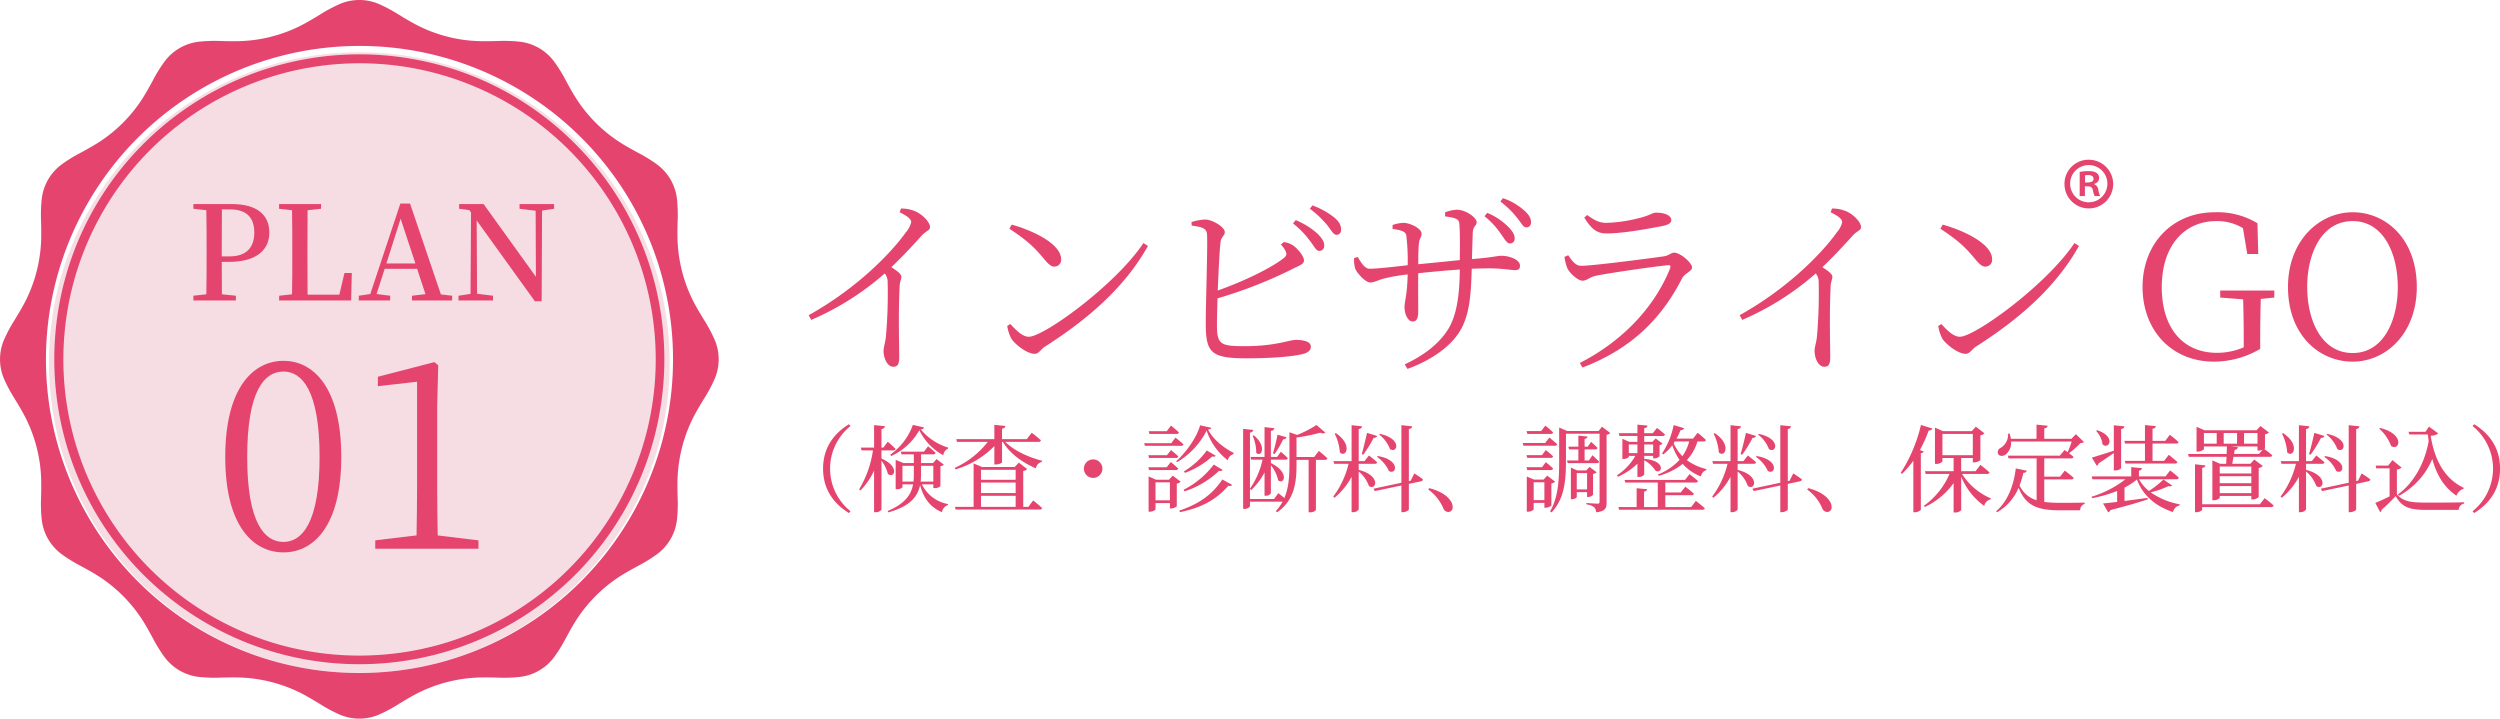
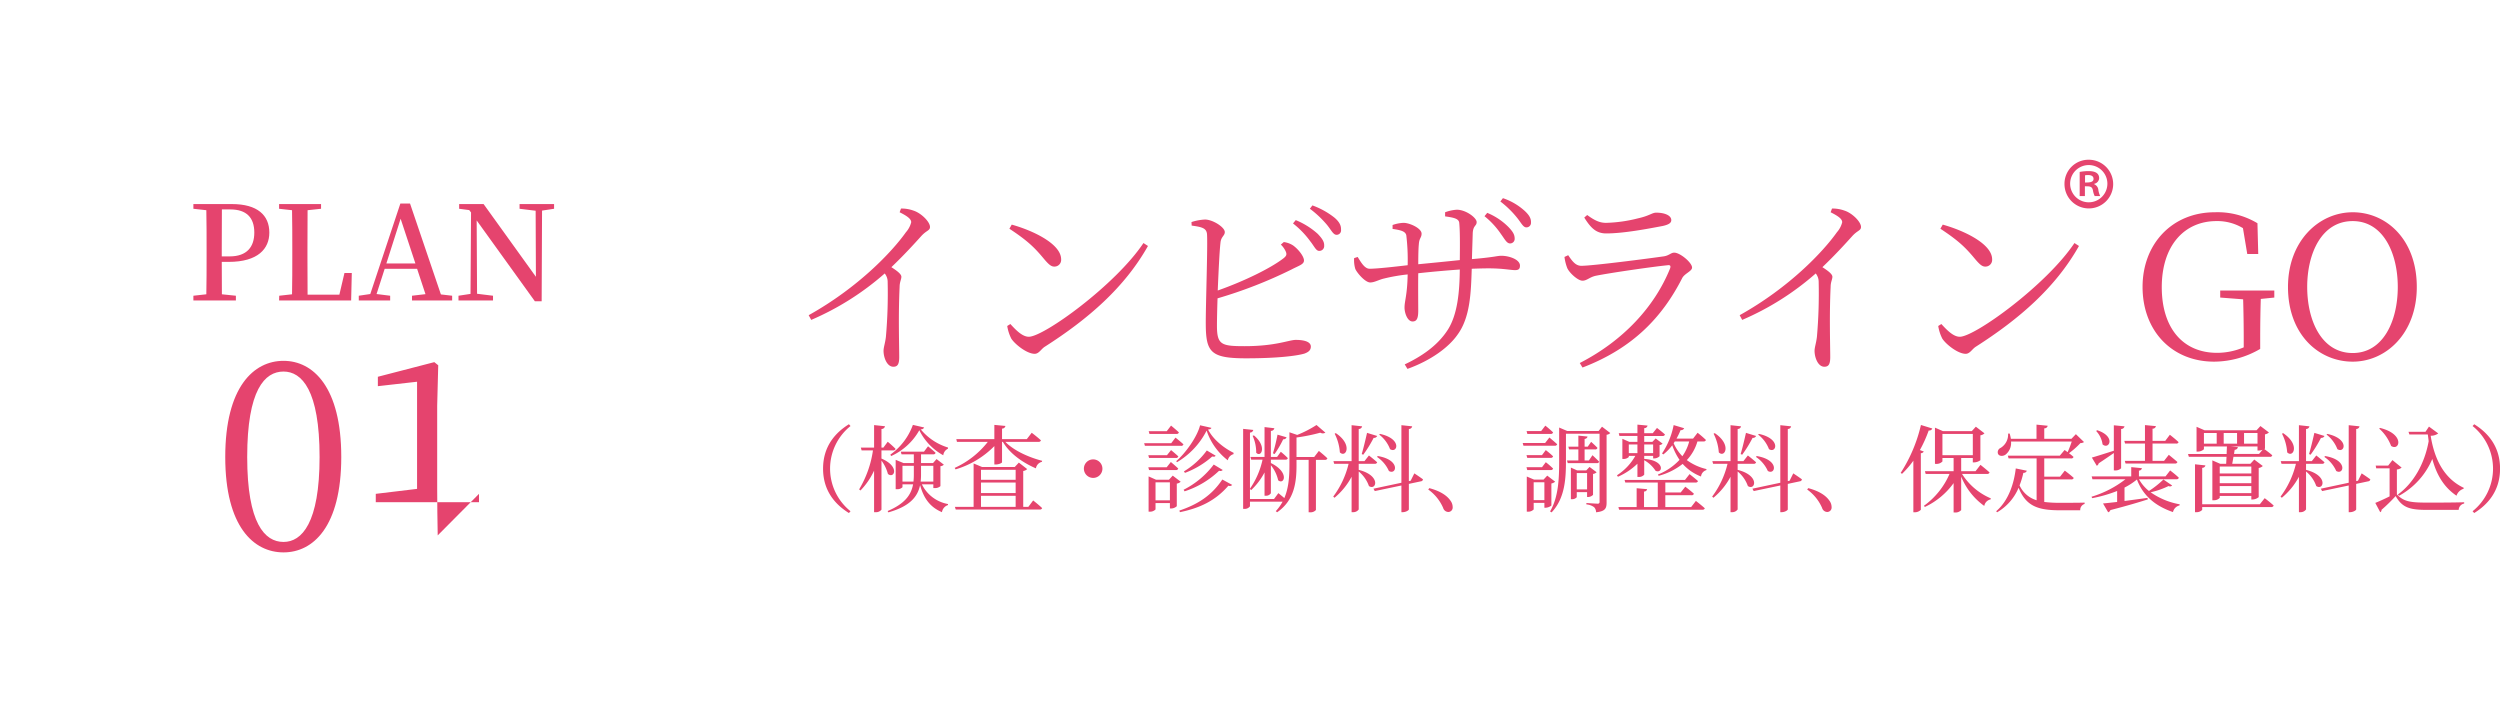
<svg xmlns="http://www.w3.org/2000/svg" id="返済プラン01.svg" width="765.31" height="220" viewBox="0 0 765.31 220">
  <defs>
    <style>
      .cls-1 {
        fill: #f5dde3;
      }

      .cls-2 {
        fill: #e5446e;
        fill-rule: evenodd;
      }
    </style>
  </defs>
-   <circle id="楕円形_1" data-name="楕円形 1" class="cls-1" cx="110" cy="111" r="95" />
-   <path id="シェイプ_971" data-name="シェイプ 971" class="cls-2" d="M906.32,3904.76c-2-1.09-4.1-2.22-6.251-3.66a44.52,44.52,0,0,1-12.171-12.17c-1.435-2.15-2.566-4.25-3.66-6.25a45.165,45.165,0,0,0-3.434-5.6,15.249,15.249,0,0,0-10.955-6.34,45.859,45.859,0,0,0-6.57-.18c-2.281.05-4.664,0.12-7.246-.05a43.218,43.218,0,0,1-8.533-1.41,43.956,43.956,0,0,1-8.1-3.03c-2.321-1.14-4.352-2.39-6.3-3.57a47.057,47.057,0,0,0-5.777-3.13,15.263,15.263,0,0,0-12.64,0,47,47,0,0,0-5.778,3.13c-1.949,1.18-3.98,2.43-6.3,3.57a43.945,43.945,0,0,1-8.1,3.03,43.23,43.23,0,0,1-8.533,1.41c-2.583.17-4.966,0.1-7.247,0.05a45.864,45.864,0,0,0-6.57.18,15.249,15.249,0,0,0-10.954,6.34,45.05,45.05,0,0,0-3.435,5.6c-1.094,2-2.225,4.1-3.66,6.25a44.5,44.5,0,0,1-12.17,12.17c-2.153,1.43-4.251,2.57-6.251,3.66a45.486,45.486,0,0,0-5.6,3.43,15.24,15.24,0,0,0-6.334,10.96,45.53,45.53,0,0,0-.181,6.57c0.051,2.28.118,4.66-.05,7.24a44.9,44.9,0,0,1-4.442,16.64c-1.142,2.32-2.389,4.35-3.571,6.3a45.263,45.263,0,0,0-3.125,5.78,15.222,15.222,0,0,0,0,12.64,45.158,45.158,0,0,0,3.125,5.77c1.182,1.95,2.429,3.98,3.571,6.3a45.036,45.036,0,0,1,4.442,16.64c0.168,2.58.1,4.96,0.05,7.24a45.53,45.53,0,0,0,.181,6.57,15.24,15.24,0,0,0,6.334,10.96,45.548,45.548,0,0,0,5.6,3.43c2,1.1,4.1,2.23,6.252,3.66a44.868,44.868,0,0,1,12.17,12.17c1.435,2.15,2.566,4.25,3.66,6.25a45.934,45.934,0,0,0,3.435,5.61,15.281,15.281,0,0,0,10.955,6.33,45.845,45.845,0,0,0,6.569.18c2.281-.05,4.664-0.12,7.247.05a45.138,45.138,0,0,1,16.635,4.44c2.322,1.14,4.353,2.39,6.3,3.57a45.687,45.687,0,0,0,5.778,3.13,15.263,15.263,0,0,0,12.64,0,45.746,45.746,0,0,0,5.777-3.13c1.95-1.18,3.981-2.43,6.3-3.57a45.15,45.15,0,0,1,16.636-4.44c2.582-.17,4.965-0.1,7.246-0.05a45.859,45.859,0,0,0,6.57-.18,15.281,15.281,0,0,0,10.955-6.33,45.93,45.93,0,0,0,3.434-5.61c1.094-2,2.225-4.1,3.66-6.25a44.906,44.906,0,0,1,12.17-12.17c2.153-1.43,4.251-2.56,6.252-3.66a45.548,45.548,0,0,0,5.6-3.43,15.232,15.232,0,0,0,6.334-10.96,45.387,45.387,0,0,0,.181-6.57c-0.051-2.28-.118-4.66.05-7.24a45.063,45.063,0,0,1,4.443-16.64c1.141-2.32,2.388-4.35,3.571-6.3a45.273,45.273,0,0,0,3.124-5.77,15.227,15.227,0,0,0,0-12.64,45.515,45.515,0,0,0-3.125-5.78c-1.183-1.95-2.43-3.98-3.571-6.3a44.926,44.926,0,0,1-4.443-16.64c-0.168-2.58-.1-4.96-0.05-7.24a45.387,45.387,0,0,0-.181-6.57,15.232,15.232,0,0,0-6.334-10.96A45.548,45.548,0,0,0,906.32,3904.76Zm-2.132,15.21a95.372,95.372,0,0,1,9.585,23.16,96.514,96.514,0,0,1,0,49.73,96.014,96.014,0,0,1-67.91,67.91,96.747,96.747,0,0,1-49.731,0,95.278,95.278,0,0,1-23.161-9.59A96.023,96.023,0,1,1,904.188,3919.97Zm-59.011-42.17a93.536,93.536,0,0,0-105.067,43.51,92.51,92.51,0,0,0-9.318,22.51,93.852,93.852,0,0,0,0,48.35,92.9,92.9,0,0,0,24.181,41.85,93.459,93.459,0,0,0,146.912-19.33,92.7,92.7,0,0,0,9.318-22.52,93.824,93.824,0,0,0,0-48.35,92.934,92.934,0,0,0-24.181-41.84A92.731,92.731,0,0,0,845.177,3877.8Zm54.4,44.84a90.7,90.7,0,0,1-55.086,132.98,91.405,91.405,0,0,1-46.981,0A90.684,90.684,0,1,1,899.574,3922.64Z" transform="translate(-711 -3858)" />
-   <path id="_01" data-name="01" class="cls-2" d="M786.674,3997.9c0-20.56,5.36-26.16,11.119-26.16,5.6,0,11.04,5.68,11.04,26.16,0,20.24-5.44,26-11.04,26C792.034,4023.9,786.674,4018.22,786.674,3997.9Zm11.119-29.44c-9.119,0-17.838,8-17.838,29.44,0,21.36,8.719,29.2,17.838,29.2,9.04,0,17.679-7.84,17.679-29.2C815.472,3976.46,806.833,3968.46,797.793,3968.46Zm47.2,53.44c-0.08-4.8-.16-9.52-0.16-14.24v-25.44l0.32-12.4-1.2-.96-17.279,4.48v2.88l12-1.36v32.8c0,4.72-.08,9.44-0.16,14.24l-12.639,1.52v2.56h31.6v-2.56Z" transform="translate(-711 -3858)" />
+   <path id="_01" data-name="01" class="cls-2" d="M786.674,3997.9c0-20.56,5.36-26.16,11.119-26.16,5.6,0,11.04,5.68,11.04,26.16,0,20.24-5.44,26-11.04,26C792.034,4023.9,786.674,4018.22,786.674,3997.9Zm11.119-29.44c-9.119,0-17.838,8-17.838,29.44,0,21.36,8.719,29.2,17.838,29.2,9.04,0,17.679-7.84,17.679-29.2C815.472,3976.46,806.833,3968.46,797.793,3968.46Zm47.2,53.44c-0.08-4.8-.16-9.52-0.16-14.24v-25.44l0.32-12.4-1.2-.96-17.279,4.48v2.88l12-1.36v32.8l-12.639,1.52v2.56h31.6v-2.56Z" transform="translate(-711 -3858)" />
  <path id="PLAN" class="cls-2" d="M781.485,3922.11c5,0,7.365,2.53,7.365,7.09,0,4.32-2.2,7.29-7.565,7.29h-2.4v-2.29c0-4.12,0-8.12.04-12.09h2.562ZM781,3938.17c9.007,0,12.45-4.05,12.45-8.97,0-5.32-3.643-8.73-11.449-8.73H770.2v1.44l3.963,0.44c0.08,3.93.08,7.93,0.08,11.85v2.05c0,4,0,7.96-.08,11.84l-3.963.44v1.45h13.01v-1.45l-4.283-.44c-0.04-3.44-.04-6.72-0.04-9.92H781Zm35.447,3.4-1.561,6.64h-9.728c-0.04-3.96-.04-7.88-0.04-11.32v-2.85c0-3.84,0-7.76.04-11.69l4.124-.44v-1.44H796.435v1.44l3.964,0.44c0.08,3.93.08,7.89,0.08,11.85v2.45c0,3.64,0,7.52-.08,11.44l-3.924.44-0.04,1.45h22.058l0.2-8.41h-2.242Zm12.83-2.92,4.363-13.69,4.524,13.69h-8.887Zm16.693,9.48-9.448-27.82h-2.962l-9.207,27.7-3.523.52v1.45h9.608v-1.45l-4.164-.52,2.482-7.72h9.928l2.562,7.76-4.123.48v1.45h12.289v-1.45Zm34.643-27.66H870.049v1.44l4.924,0.6,0.08,20.22-16.013-22.26h-7.486v1.44l3.083,0.4,0.56,0.72-0.16,24.94-3.683.56v1.45h10.569v-1.45l-4.884-.6-0.12-22.45,17.814,24.74h2.081l0.12-27.75,3.683-.56v-1.44Z" transform="translate(-711 -3858)" />
  <path id="インビザライン_GO_検査_診断料_調整料_保定装置料込_" data-name="インビザライン®GO  （検査・診断料、調整料、保定装置料込）" class="cls-2" d="M986.4,3922.98c2.521,1.26,3.541,2.1,3.541,3.06a7.246,7.246,0,0,1-1.62,3.06c-4.2,5.94-14.583,16.93-29.767,25.39l0.781,1.44a84.452,84.452,0,0,0,22.5-14.22,4.134,4.134,0,0,1,.9,2.64,152.571,152.571,0,0,1-.54,16.8c-0.241,1.98-.721,3.18-0.721,4.26,0,1.98,1.021,4.86,3,4.86,1.26,0,1.8-.72,1.8-2.94,0-3.6-.3-12.78.12-21.48,0-1.5.541-2.34,0.541-3.12,0-.84-1.381-1.86-3.061-2.94,3.961-3.79,6.9-7.03,9.122-9.49,1.62-1.8,2.7-1.68,2.7-2.82,0-1.56-2.64-4.2-4.981-4.98a10.664,10.664,0,0,0-3.9-.66Zm33.6,5.04c5.28,3.48,7.56,5.58,10.44,9.06,1.56,1.87,2.34,2.53,3.3,2.53a2.052,2.052,0,0,0,2.1-2.23c0-4.62-8.28-8.7-15.12-10.62Zm5.94,33.07c-1.92,0-3.84-1.92-5.64-3.9l-0.96.6a12.839,12.839,0,0,0,1.26,3.9c1.2,1.8,4.8,4.62,7.14,4.62,1.32,0,1.98-1.5,3.18-2.22,13.14-8.4,24.3-18,31.5-30.79l-1.38-.9C1052.52,3945.19,1030.56,3961.09,1025.94,3961.09Zm77.16-28.21a6.717,6.717,0,0,1,1.44,1.98c0.48,1.02.3,1.5-.72,2.28-3.84,2.95-11.88,6.91-20.04,9.79,0.24-5.76.54-12.07,0.84-14.65,0.18-1.86,1.32-2.1,1.32-3.24,0-1.44-3.48-3.72-5.94-3.84a15.607,15.607,0,0,0-4.26.78l0.06,1.08c3.12,0.42,4.44.78,4.68,2.46,0.3,2.82-.42,22.57-0.36,27.91,0.06,8.46,1.62,10.26,12.36,10.26,9.36,0,15.36-.72,17.82-1.44,1.14-.42,1.98-0.96,1.98-2.16,0-1.38-1.8-2.04-4.62-2.04-2.04,0-6.12,1.92-15.6,1.92-7.2,0-8.52-.42-8.52-6.3,0-1.56.06-4.74,0.18-8.34a138.711,138.711,0,0,0,22.62-8.82c2.28-1.2,3.84-1.56,3.84-2.77,0-1.26-1.74-3.48-3.36-4.62a6.876,6.876,0,0,0-2.82-1.02Zm3.72-6.48a27.4,27.4,0,0,1,5.28,5.46c1.2,1.5,1.74,2.88,2.64,2.94a1.481,1.481,0,0,0,1.62-1.62c0.06-1.14-.6-2.16-1.98-3.6a23.21,23.21,0,0,0-6.72-4.2Zm5.16-4.5a31.1,31.1,0,0,1,5.28,4.98c1.26,1.56,1.86,2.94,2.82,3a1.362,1.362,0,0,0,1.44-1.56c0.06-1.26-.48-2.4-2.04-3.72a24.08,24.08,0,0,0-6.72-3.72Zm53.46,2.28a25.151,25.151,0,0,1,5.04,5.46c1.14,1.56,1.74,2.82,2.7,2.88a1.4,1.4,0,0,0,1.5-1.44c0-1.2-.48-2.1-1.92-3.6a19.847,19.847,0,0,0-6.48-4.32Zm-12.06.06c2.58,0.36,4.14.66,4.32,1.92,0.24,2.34.24,6.06,0.18,11.46-3.96.42-8.88,0.9-12.72,1.27,0-2.65.06-5.05,0.18-6.13,0.12-1.92.84-1.98,0.84-3.24,0-1.62-3.6-3.3-5.52-3.3a11.128,11.128,0,0,0-3.36.66v1.2c2.52,0.36,3.9.72,4.2,1.92a63.958,63.958,0,0,1,.42,9.19c-3.6.42-9.36,1.08-11.65,1.08-1.5,0-2.58-1.87-3.66-3.61l-1.08.36a9.508,9.508,0,0,0,.36,3.31c0.6,1.32,3.06,4.14,4.56,4.14,1.32,0,2.65-.84,4.21-1.2a53.464,53.464,0,0,1,7.26-1.26c-0.12,6.36-.96,8.1-0.96,10.14,0,1.68.9,4.26,2.46,4.26,1.26,0,1.74-.9,1.74-3.3,0-1.74-.06-6.66,0-11.46,3.78-.42,8.4-0.84,12.72-1.14-0.06,6.96-.72,13.8-3.66,18.42-3.3,5.16-8.52,8.4-13.2,10.62l0.84,1.38c7.32-2.64,12.66-6.66,15.3-10.44,3.9-5.28,4.14-12.78,4.38-20.22,1.86-.06,3.6-0.12,5.1-0.12,4.5,0,6.72.54,8.16,0.54,1.08,0,1.5-.36,1.5-1.38,0-1.87-3.3-3.01-5.7-3.01-1.32,0-1.92.42-9,1.02,0.06-2.58.18-5.7,0.24-7.92,0.12-2.46,1.2-2.16,1.2-3.42,0-1.32-3.3-3.78-6.06-3.78a12.181,12.181,0,0,0-3.6.78v1.26Zm16.92-4.56a29.554,29.554,0,0,1,5.16,5.04c1.2,1.5,1.8,2.82,2.7,2.88a1.39,1.39,0,0,0,1.51-1.5c0.06-1.2-.54-2.28-1.99-3.6a18.912,18.912,0,0,0-6.6-3.84Zm20.46,20.35c0.6,1.44,3.24,3.9,4.68,3.9,1.32,0,2.16-1.08,4.02-1.5,4.08-.84,17.22-2.76,22.08-3.24,0.78-.12.96,0.24,0.72,0.96-4.74,11.76-14.34,22.14-27.66,28.98l0.84,1.38c15.54-5.94,24.48-15.54,30.48-27.3,0.72-1.5,3.06-2.16,3.06-3.3,0-1.51-3.66-4.57-5.46-4.57-1.02,0-1.56.9-3.24,1.14-4.2.6-21.66,2.89-25.2,2.89-1.74,0-2.76-1.39-4.02-3.25l-1.14.54A14.589,14.589,0,0,0,1190.76,3940.03Zm31.86-14.65c0-1.44-2.04-2.28-4.62-2.28-1.26,0-2.04.96-5.58,1.74a43.666,43.666,0,0,1-9.78,1.38c-1.92,0-3.48-.72-5.76-2.4l-0.9.78c1.98,3.18,3.66,4.86,6.72,4.86,5.34,0,12.84-1.44,17.28-2.28C1221.9,3926.76,1222.62,3926.22,1222.62,3925.38Zm48.78-2.4c2.52,1.26,3.54,2.1,3.54,3.06a7.246,7.246,0,0,1-1.62,3.06c-4.2,5.94-14.58,16.93-29.77,25.39l0.78,1.44a84.371,84.371,0,0,0,22.51-14.22,4.139,4.139,0,0,1,.9,2.64,152.571,152.571,0,0,1-.54,16.8c-0.24,1.98-.72,3.18-0.72,4.26,0,1.98,1.02,4.86,3,4.86,1.26,0,1.8-.72,1.8-2.94,0-3.6-.3-12.78.12-21.48,0-1.5.54-2.34,0.54-3.12,0-.84-1.38-1.86-3.06-2.94,3.96-3.79,6.9-7.03,9.12-9.49,1.62-1.8,2.7-1.68,2.7-2.82,0-1.56-2.64-4.2-4.98-4.98a10.664,10.664,0,0,0-3.9-.66Zm33.6,5.04c5.28,3.48,7.56,5.58,10.44,9.06,1.56,1.87,2.34,2.53,3.3,2.53a2.052,2.052,0,0,0,2.1-2.23c0-4.62-8.28-8.7-15.12-10.62Zm5.94,33.07c-1.92,0-3.84-1.92-5.64-3.9l-0.96.6a12.839,12.839,0,0,0,1.26,3.9c1.2,1.8,4.8,4.62,7.14,4.62,1.32,0,1.98-1.5,3.18-2.22,13.14-8.4,24.3-18,31.5-30.79l-1.38-.9C1337.52,3945.19,1315.56,3961.09,1310.94,3961.09Zm32.05-46.9a7.452,7.452,0,1,0,7.45-7.29A7.342,7.342,0,0,0,1342.99,3914.19Zm1.73,0.04a5.7,5.7,0,1,1,11.4,0A5.7,5.7,0,1,1,1344.72,3914.23Zm4.52,3.8v-3c1.52,0,2.16,0,2.44,1.16a6.279,6.279,0,0,0,.56,1.84h1.68a6.614,6.614,0,0,1-.56-1.84,2.076,2.076,0,0,0-1.28-1.8v-0.12a1.864,1.864,0,0,0,1.52-1.72c0-1.92-1.92-2.17-3.24-2.17a15,15,0,0,0-2.72.25v7.4h1.6Zm0.04-6.36a4.389,4.389,0,0,1,.96-0.08c1.16,0,1.64.48,1.64,1.16,0,1.12-1.36,1.12-2.6,1.12v-2.2Zm57.94,35.26h-16.56v2.16l7.02,0.54c0.12,4.08.18,8.22,0.18,12.18v2.52a20.9,20.9,0,0,1-8.16,1.68c-10.44,0-16.93-7.56-16.93-20.1,0-12.73,6.91-20.23,16.75-20.23a15.186,15.186,0,0,1,8.1,2.16l1.32,7.92h3.36l-0.24-9.42a23.648,23.648,0,0,0-13.08-3.36c-12.96,0-22.09,9.6-22.09,22.87,0,13.32,8.89,22.86,21.91,22.86a28.146,28.146,0,0,0,14.1-3.9v-2.94c0-4.38.06-8.4,0.18-12.36l4.14-.42v-2.16Zm10.07-1.08c0-10.33,4.44-20.17,13.93-20.17,9.36,0,13.8,9.84,13.8,20.17,0,10.38-4.44,20.22-13.8,20.22C1421.73,3966.07,1417.29,3956.23,1417.29,3945.85Zm13.93-22.87c-10.27,0-19.81,8.7-19.81,22.87,0,14.64,9.48,22.86,19.81,22.86,10.2,0,19.62-8.64,19.62-22.86C1450.84,3931.2,1441.42,3922.98,1431.22,3922.98Zm-468.257,78.48c0,6.98,3.911,11.1,7.91,13.59l0.493-.55a16.713,16.713,0,0,1,0-26.08l-0.493-.55C966.874,3990.36,962.963,3994.48,962.963,4001.46Zm20.828-3.85a18.641,18.641,0,0,0,8.635-7.91,17.562,17.562,0,0,0,7.331,7.67,2.524,2.524,0,0,1,1.423-2l0.03-.37a17.439,17.439,0,0,1-8.378-5.59,0.979,0.979,0,0,0,1.072-.55l-3.448-.79a19.237,19.237,0,0,1-6.9,9.1Zm-2.955.78v-2.52H984.4a0.658,0.658,0,0,0,.753-0.47,31.727,31.727,0,0,0-2.4-2.17l-1.333,1.8h-0.579v-5.71a1.043,1.043,0,0,0,1.072-.84l-3.333-.35v6.9h-4.056l0.232,0.84h3.477A31.906,31.906,0,0,1,974,4007.81l0.406,0.34a21.76,21.76,0,0,0,4.172-6.08v12.72h0.464a2.078,2.078,0,0,0,1.8-.78V3999a12.111,12.111,0,0,1,1.97,4.08c1.883,1.6,3.825-2.2-1.941-4.69h-0.029Zm6.432,7.04v-4.84h3.477v2.67a17.6,17.6,0,0,1-.115,2.17h-3.362Zm9.447-4.84v4.84h-3.883a18.3,18.3,0,0,0,.116-2.2v-2.64h3.767Zm0,5.68v1.13h0.347a2.41,2.41,0,0,0,1.826-.58v-6.11a1.481,1.481,0,0,0,1.043-.47l-2.231-1.71-1.072,1.22h-3.68v-2.67h3.709a0.67,0.67,0,0,0,.753-0.46c-0.869-.84-2.318-2-2.318-2l-1.246,1.65h-7.1l0.232,0.81h3.766v2.67h-3.158l-2.4-.98v8.98h0.348a2.142,2.142,0,0,0,1.738-.61v-0.87h3.246c-0.609,3.27-2.55,5.94-7.795,8.17l0.232,0.41c6.722-1.89,8.983-4.9,9.707-8.35,1.13,4.15,3.129,6.78,6.694,8.29a2.7,2.7,0,0,1,1.828-2.17l0.03-.32a11.062,11.062,0,0,1-8-6.03h3.507Zm6.8-4.58a27.72,27.72,0,0,0,11.88-7.13v5.63h0.43c0.9,0,1.92-.44,1.92-0.7v-6.23h0.26c2.11,3.62,6.11,6.4,10.11,8.11a2.471,2.471,0,0,1,1.85-2l0.06-.31c-3.97-1.02-8.72-3.11-11.27-5.8h10.14a0.687,0.687,0,0,0,.76-0.46c-1.05-.99-2.82-2.32-2.82-2.32l-1.5,1.94h-7.59v-3.22a1,1,0,0,0,1.04-.81l-3.39-.32v4.35h-11.65l0.2,0.84h9.45a27.017,27.017,0,0,1-10.14,7.97Zm7.79,8.09h10.61v3.39h-10.61v-3.39Zm10.61-7.97v3.07h-10.61v-3.07h10.61Zm0,7.13h-10.61v-3.22h10.61v3.22Zm3.88,4.23h-1.56v-10.99a2.133,2.133,0,0,0,1.21-.58l-2.55-1.99-1.27,1.36h-9.97l-2.61-1.1v13.3h-5.73l0.26,0.81h25.7a0.7,0.7,0,0,0,.75-0.44c-1.01-.98-2.75-2.34-2.75-2.34Zm22.68-11.71a2.835,2.835,0,1,0-2.83,2.84A2.842,2.842,0,0,0,1048.48,4001.46Zm22.66-10.63a0.659,0.659,0,0,0,.75-0.47c-0.93-.87-2.4-2.08-2.4-2.08l-1.31,1.71h-5.53l0.23,0.84h8.26Zm-1.59,2.84h-8.29l0.23,0.81h11.04a0.646,0.646,0,0,0,.75-0.47c-0.9-.84-2.43-2.05-2.43-2.05Zm-7.02,3.68,0.23,0.84h8.2a0.683,0.683,0,0,0,.76-0.47c-0.87-.84-2.23-1.94-2.23-1.94l-1.25,1.57h-5.71Zm8.41,4.54a0.653,0.653,0,0,0,.75-0.46c-0.87-.84-2.26-2-2.26-2l-1.28,1.62h-5.62l0.23,0.84h8.18Zm-6.2,9.28v-5.51h4.4v5.51h-4.4Zm5.27-7.57-1.16,1.25h-3.97l-2.26-1.01v10.8h0.32a2.33,2.33,0,0,0,1.8-.69v-1.94h4.4v1.65h0.35a2.593,2.593,0,0,0,1.76-.7v-6.92a2.084,2.084,0,0,0,1.19-.58Zm2.2,11.19c6.06-1.25,10.84-3.48,14.84-8.11a0.972,0.972,0,0,0,1.16-.24l-3.02-1.65c-3.36,5.04-7.73,7.68-13.15,9.51Zm1.42-6.38a27.611,27.611,0,0,0,10.58-6.31,0.942,0.942,0,0,0,1.1-.23l-2.75-1.66a26.392,26.392,0,0,1-9.22,7.71Zm6.81-12.51a23.912,23.912,0,0,1-7.01,6.4l0.32,0.46a26.76,26.76,0,0,0,8.34-5.01c0.61,0.12.87,0.06,1.05-.26Zm-2.06-7.71c-0.84,3.42-4.29,8.37-7.3,10.98l0.23,0.32a23.656,23.656,0,0,0,9.07-9.68,19.024,19.024,0,0,0,6.49,9.1,2.4,2.4,0,0,1,1.74-1.88l0.03-.41c-3.07-1.53-6.26-4.08-7.82-7.13,0.66-.08.98-0.23,1.01-0.52Zm22.8,8.81a30.37,30.37,0,0,0,2.64-4.52,1,1,0,0,0,1.04-.61l-2.78-.81a55.194,55.194,0,0,1-1.39,5.71Zm-6.72-5.59a12.311,12.311,0,0,1,1.1,5.18c1.48,1.6,3.42-1.85-.69-5.3Zm18.86,6.49h-5.42v-5.97a54.8,54.8,0,0,0,7.28-1.48,1.507,1.507,0,0,0,1.56,0l-2.72-2.35a33.091,33.091,0,0,1-5.91,3.04l-2.38-.81v9.94c0,3.6-.23,7.1-1.56,10.2-0.87-.75-1.83-1.51-1.83-1.51l-1.33,1.8h-7.36v-3.1l0.35,0.38a20.179,20.179,0,0,0,4.11-5.42v7.13h0.38a1.731,1.731,0,0,0,1.56-.76v-8.57a11.235,11.235,0,0,1,2.23,4.6c1.83,1.54,3.57-2.43-2.23-5.27v-1.04h4.46a0.648,0.648,0,0,0,.73-0.47,25.252,25.252,0,0,0-2.15-1.94l-1.13,1.57h-1.91v-7.97a1.035,1.035,0,0,0,1.07-.81l-3.01-.35v9.13h-4.32l0.23,0.84h3.48a24.608,24.608,0,0,1-3.85,8.89v-17.18a1,1,0,0,0,1.01-.81l-3.1-.32v24.49h0.41a1.95,1.95,0,0,0,1.68-.79v-1.42h9.99a13.947,13.947,0,0,1-2.08,2.9l0.4,0.35c5.42-3.74,5.94-9.45,5.94-14.52v-1.53h3.71v16.05h0.38a2.144,2.144,0,0,0,1.85-.7v-15.35h2.76a0.678,0.678,0,0,0,.75-0.47c-0.96-.95-2.61-2.26-2.61-2.26Zm19.88-6.87a10.212,10.212,0,0,1,3.33,4.46c2.26,1.45,3.79-3.16-3.07-4.66Zm-0.67,6.84a10.177,10.177,0,0,1,3.65,4.31c2.32,1.37,3.68-3.39-3.39-4.57Zm-4.2-.67a37.469,37.469,0,0,0,3.18-5.16,1.048,1.048,0,0,0,1.08-.58l-3.1-.95c-0.5,2.2-1.13,4.84-1.63,6.49Zm-8.75-6.43a14.813,14.813,0,0,1,1.59,5.71c1.83,1.82,4.06-2.35-1.25-5.89Zm7.36,9.21h4.86a0.694,0.694,0,0,0,.79-0.46c-0.96-.87-2.52-2.09-2.52-2.09l-1.37,1.74h-1.76v-9.85a1.014,1.014,0,0,0,1.04-.81l-3.22-.35v11.01h-5.56l0.23,0.81h4.41a27.2,27.2,0,0,1-4.7,10.03l0.38,0.37a21.34,21.34,0,0,0,5.24-6.43v10.84h0.44a2.018,2.018,0,0,0,1.74-.84v-11.62a10.114,10.114,0,0,1,3.13,4.46c2.23,1.51,3.85-3.19-3.13-4.95v-1.86Zm15.9,5.19-0.55.11v-15.96a1.007,1.007,0,0,0,1.02-.81l-3.3-.35v17.62l-8.55,1.82,0.4,0.73,8.15-1.71v8.17h0.43c0.87,0,1.85-.55,1.85-0.87v-7.79l3.71-.79a0.671,0.671,0,0,0,.61-0.61c-1.01-.75-2.64-1.82-2.64-1.82Zm5.39,2.69a13.524,13.524,0,0,1,4.55,5.6,1.712,1.712,0,0,0,1.53,1.27,1.358,1.358,0,0,0,1.39-1.51,3.3,3.3,0,0,0-.66-1.94c-0.99-1.45-2.9-2.89-6.49-3.85Zm37.46-17.03a0.665,0.665,0,0,0,.75-0.47,31.341,31.341,0,0,0-2.37-2.06l-1.28,1.66h-4.46l0.23,0.87h7.13Zm-1.68,2.78h-6.87l0.23,0.84h9.57a0.659,0.659,0,0,0,.75-0.47c-0.93-.84-2.38-2.05-2.38-2.05Zm-5.71,3.71,0.23,0.84h7.19a0.65,0.65,0,0,0,.72-0.47c-0.81-.81-2.23-1.91-2.23-1.91l-1.16,1.54h-4.75Zm7.42,4.57a0.643,0.643,0,0,0,.72-0.46,26.062,26.062,0,0,0-2.23-1.94l-1.16,1.54h-4.75l0.23,0.86h7.19Zm-5.22,9.22v-5.48h3.28v5.48h-3.28Zm5.42-5.1a2.607,2.607,0,0,0,1.16-.55l-2.43-1.86-1.13,1.22h-2.9l-2.23-.95v10.77h0.32a2.321,2.321,0,0,0,1.79-.69v-2h3.28v1.48h0.35a3.048,3.048,0,0,0,1.79-.67v-6.75Zm11.48-7.04h-1.31v-3.39h3.19a0.665,0.665,0,0,0,.75-0.47c-0.72-.78-1.94-1.85-1.94-1.85l-1.04,1.48h-0.96v-2.38a0.921,0.921,0,0,0,.9-0.72l-2.81-.29v3.39h-3.07l0.23,0.84h2.84v3.39h-3.48l0.23,0.81h8.87a0.676,0.676,0,0,0,.75-0.44c-0.78-.81-2.05-1.99-2.05-1.99Zm-0.55,3.85v4.99h-3.16v-4.99h3.16Zm0,5.83v1.5h0.29a2.253,2.253,0,0,0,1.53-.66v-6.41a1.83,1.83,0,0,0,1.1-.52l-2.17-1.62-1.01,1.07h-2.76l-1.94-.87v9.68h0.26a1.9,1.9,0,0,0,1.54-.61v-1.56h3.16Zm4.57-20.03-1.04,1.31h-9.62l-2.46-1.05V3999c0,5.44-.18,11.12-2.78,15.56l0.46,0.29c4.2-4.38,4.4-10.72,4.4-15.85v-8.23h10.29v20.77a0.537,0.537,0,0,1-.67.64c-0.58,0-3.36-.2-3.36-0.2v0.43a4.645,4.645,0,0,1,2.35.84,2.229,2.229,0,0,1,.61,1.57c2.9-.29,3.22-1.28,3.22-3.02v-20.71a1.783,1.783,0,0,0,1.13-.53Zm8.2,5.45h2.64v2.64h-2.64v-2.64Zm7.45,0v2.64h-2.73v-2.64h2.73Zm-4.81,9.94h0.4a2.122,2.122,0,0,0,1.68-.7v-4.43a9.931,9.931,0,0,1,3.48,3.25c2.17,1.01,3.13-3.16-3.45-3.65l-0.03.02v-0.95h2.73v0.78h0.31a2.366,2.366,0,0,0,1.66-.67v-3.42a1.494,1.494,0,0,0,.92-0.43l-2.11-1.59-1.02,1.04h-2.49v-1.8h5.59a0.677,0.677,0,0,0,.76-0.46c-0.93-.84-2.44-2-2.44-2l-1.3,1.62h-2.61v-1.56a0.962,0.962,0,0,0,1.02-.78l-3.1-.29v2.63h-5.71l0.2,0.84h5.51v1.8h-2.5l-2.11-.93v6.17h0.29a2.333,2.333,0,0,0,1.68-.6v-0.35h2a17.013,17.013,0,0,1-5.62,5.94l0.29,0.46a20.151,20.151,0,0,0,5.97-4v4.06Zm16.45,9.21h-7.91v-3.62h7.97a0.675,0.675,0,0,0,.78-0.46c-1.01-.93-2.63-2.15-2.63-2.15l-1.42,1.77h-4.7v-3.04h9.22a0.719,0.719,0,0,0,.78-0.46c-0.98-.87-2.58-2.12-2.58-2.12l-1.39,1.77h-18.51l0.23,0.81h9.94v7.5h-4.21v-4.75a0.934,0.934,0,0,0,.96-0.72l-3.22-.29v5.76h-5.59l0.23,0.82h25.47a0.7,0.7,0,0,0,.76-0.44c-1.05-.96-2.73-2.26-2.73-2.26Zm-0.6-20.08a13.937,13.937,0,0,1-2.09,4.52,13.59,13.59,0,0,1-2.67-3.97c0.12-.17.24-0.37,0.35-0.55h4.41Zm4.37,0a0.679,0.679,0,0,0,.75-0.46,32.394,32.394,0,0,0-2.55-2.2l-1.39,1.79h-5.07a21.562,21.562,0,0,0,1.25-2.6,1.043,1.043,0,0,0,1.1-.58l-3.22-.96a23.751,23.751,0,0,1-3.56,8.69l0.41,0.29a14.871,14.871,0,0,0,2.72-2.81,18.5,18.5,0,0,0,2.23,4.47,18.051,18.051,0,0,1-6.61,4.49l0.21,0.4a20.063,20.063,0,0,0,7.36-3.65,14.516,14.516,0,0,0,5.62,3.86,2.25,2.25,0,0,1,1.62-1.95l0.06-.32a16.492,16.492,0,0,1-6.03-2.75,14.085,14.085,0,0,0,3.25-5.71h1.85Zm16.72-2.11a10.212,10.212,0,0,1,3.33,4.46c2.26,1.45,3.79-3.16-3.07-4.66Zm-0.67,6.84a10.177,10.177,0,0,1,3.65,4.31c2.32,1.37,3.68-3.39-3.39-4.57Zm-4.2-.67a37.469,37.469,0,0,0,3.18-5.16,1.048,1.048,0,0,0,1.08-.58l-3.1-.95c-0.5,2.2-1.13,4.84-1.63,6.49Zm-8.75-6.43a14.813,14.813,0,0,1,1.59,5.71c1.83,1.82,4.06-2.35-1.25-5.89Zm7.36,9.21h4.86a0.694,0.694,0,0,0,.79-0.46c-0.96-.87-2.52-2.09-2.52-2.09l-1.37,1.74h-1.76v-9.85a1.014,1.014,0,0,0,1.04-.81l-3.22-.35v11.01h-5.56l0.23,0.81h4.41a27.2,27.2,0,0,1-4.7,10.03l0.38,0.37a21.34,21.34,0,0,0,5.24-6.43v10.84h0.44a2.018,2.018,0,0,0,1.74-.84v-11.62a10.114,10.114,0,0,1,3.13,4.46c2.23,1.51,3.85-3.19-3.13-4.95v-1.86Zm15.9,5.19-0.55.11v-15.96a1.007,1.007,0,0,0,1.02-.81l-3.31-.35v17.62l-8.54,1.82,0.4,0.73,8.14-1.71v8.17h0.44c0.87,0,1.85-.55,1.85-0.87v-7.79l3.71-.79a0.671,0.671,0,0,0,.61-0.61c-1.01-.75-2.64-1.82-2.64-1.82Zm5.39,2.69a13.524,13.524,0,0,1,4.55,5.6,1.712,1.712,0,0,0,1.53,1.27,1.358,1.358,0,0,0,1.39-1.51,3.3,3.3,0,0,0-.66-1.94c-0.99-1.45-2.9-2.89-6.49-3.85Zm34.82-19.76a46.22,46.22,0,0,1-6.2,14.66l0.41,0.29a28.693,28.693,0,0,0,3.47-4.02v15.79h0.44a2.573,2.573,0,0,0,1.85-.76v-17.32a1.039,1.039,0,0,0,.9-0.52l-1.19-.44a40.476,40.476,0,0,0,2.7-6,0.994,0.994,0,0,0,1.1-.61Zm6.58,2.73h9.3v6.52h-9.3v-6.52Zm13.62,12.25a0.726,0.726,0,0,0,.81-0.46c-1.07-.96-2.78-2.32-2.78-2.32l-1.51,1.94h-4.4v-4.03h3.56v1.34h0.38a3.371,3.371,0,0,0,1.94-.67v-7.62a2.145,2.145,0,0,0,1.25-.61l-2.64-2.03-1.25,1.37h-8.81l-2.46-1.08v11.1h0.35a2.475,2.475,0,0,0,1.94-.75v-1.05h3.42v4.03h-8.78l0.23,0.84h7.3a23.373,23.373,0,0,1-7.82,9.74l0.26,0.38a22.743,22.743,0,0,0,8.81-7.31v8.99h0.38a2.337,2.337,0,0,0,1.94-.73v-10.26a20.46,20.46,0,0,0,7.07,8.99,2.459,2.459,0,0,1,1.94-2l0.06-.32a19.3,19.3,0,0,1-8.81-7.48h7.62Zm17.55,1.68h8.26a0.677,0.677,0,0,0,.76-0.46c-1.02-.96-2.73-2.23-2.73-2.23l-1.45,1.85h-4.84v-5.59h8.2a0.658,0.658,0,0,0,.76-0.46,17.1,17.1,0,0,0-1.39-1.13,24.779,24.779,0,0,0,3.5-3.1,1.86,1.86,0,0,0,1.1-.32l-2.49-2.41-1.36,1.42h-8.32v-3.21a0.972,0.972,0,0,0,1.05-.79l-3.42-.34v4.34h-7.85a10.654,10.654,0,0,0-.38-1.62l-0.47.03a4.785,4.785,0,0,1-2.28,4.37,1.445,1.445,0,0,0-.82,1.77c0.32,0.81,1.51.87,2.32,0.29a4.54,4.54,0,0,0,1.68-4h18.58a33.5,33.5,0,0,1-1.25,3.25c-0.52-.38-0.93-0.67-0.93-0.67l-1.47,1.74h-15.91l0.23,0.84h8.58v12.81a8.33,8.33,0,0,1-5.22-4.55,24.833,24.833,0,0,0,1.16-3.85,1,1,0,0,0,1.07-.64l-3.39-.7c-0.52,4.49-2.14,9.8-6,13.1l0.29,0.32a15.645,15.645,0,0,0,6.58-7.51c2.26,5.65,5.94,6.9,12.66,6.9h6.21a1.879,1.879,0,0,1,1.33-1.94v-0.41c-1.86.06-5.71,0.06-7.36,0.06a37.271,37.271,0,0,1-4.99-.26v-6.9Zm24.51-11.79,0.23,0.81h6.09v5.3h-6.17l0.23,0.82h15.1a0.694,0.694,0,0,0,.78-0.47c-1.02-.9-2.64-2.2-2.64-2.2l-1.45,1.85h-3.53v-5.3h7.21a0.66,0.66,0,0,0,.76-0.43c-0.99-.96-2.67-2.26-2.67-2.26l-1.42,1.88h-3.88v-3.74a1,1,0,0,0,1.04-.78l-3.36-.32v4.84h-6.32Zm-8.63-3.04a7.447,7.447,0,0,1,1.97,4.11c2,1.74,4.2-2.43-1.65-4.34Zm5.42,12.08h0.4a2.45,2.45,0,0,0,1.83-.67v-12.02a1.014,1.014,0,0,0,1.04-.81l-3.27-.32v7.79c-2.81.9-5.54,1.77-6.73,2.09l1.51,2.52a1.091,1.091,0,0,0,.58-0.75c1.94-1.28,3.48-2.35,4.64-3.16v5.33Zm15.18,2.78a28.893,28.893,0,0,1-4.43,3.51,12.181,12.181,0,0,1-3.05-3.59h11.45a0.685,0.685,0,0,0,.75-0.47c-0.98-.95-2.66-2.23-2.66-2.23l-1.42,1.83h-8.14v-1.77a0.931,0.931,0,0,0,.92-0.75l-3.27-.32v2.84h-12.11l0.23,0.87h10.11a31.9,31.9,0,0,1-10.4,5.36l0.23,0.43a42.3,42.3,0,0,0,7.62-2.2v3.36c-1.83.2-3.3,0.38-4.32,0.46l1.57,2.7a1.04,1.04,0,0,0,.69-0.67c5.28-1.36,8.9-2.46,11.45-3.27l-0.09-.47c-2.46.35-4.9,0.67-7.04,0.96v-4.11a20.926,20.926,0,0,0,3.8-2.47c1.97,5.19,5.88,8.2,11.04,9.97a2.644,2.644,0,0,1,2-2.03l0.05-.35a22.254,22.254,0,0,1-8.89-3.68,24.964,24.964,0,0,0,5.47-1.91,0.921,0.921,0,0,0,1.11-.17Zm20.65-10.11h8.15v1.25h0.37a4.34,4.34,0,0,0,1.19-.24l-1.1,1.28h-7.65l0.2-1.28a0.977,0.977,0,0,0,.99-0.81Zm-8.25-4.12h3.91v3.25h-3.91v-3.25Zm10.14,0v3.25h-4.09v-3.25h4.09Zm6.26,0v3.25h-4.12v-3.25h4.12Zm-1.89,10.26v2.12h-9.67v-2.12h9.67Zm-9.67,8.14v-2.17h9.67v2.17h-9.67Zm0-5.18h9.67v2.14h-9.67v-2.14Zm1.97-3.8h-1.83l-2.4-1.04v12.2h0.37a2.422,2.422,0,0,0,1.89-.73v-0.6h9.67v1.1h0.35a3.079,3.079,0,0,0,1.91-.73v-8.92a2.3,2.3,0,0,0,1.25-.61l-2.61-1.97-1.19,1.3h-5.56c0.12-.64.26-1.39,0.38-2.14h11.12a0.645,0.645,0,0,0,.76-0.47c-0.78-.69-1.97-1.56-2.44-1.91a0.317,0.317,0,0,0,.21-0.17v-4.32a2.424,2.424,0,0,0,1.21-.58l-2.6-1.97-1.19,1.3h-15.91l-2.46-1.07v7.59h0.31a2.768,2.768,0,0,0,1.95-.72v-0.84h7.04c-0.03.69-.06,1.51-0.09,2.29h-11.82l0.26,0.87h11.53Zm10.31,12.38h-17.65V4001.2a0.935,0.935,0,0,0,.99-0.73l-3.19-.34v14.66h0.41a2.325,2.325,0,0,0,1.79-.7v-0.87h21.1a0.716,0.716,0,0,0,.78-0.46c-1.04-.98-2.75-2.26-2.75-2.26Zm20.4-21.33a10.212,10.212,0,0,1,3.33,4.46c2.26,1.45,3.79-3.16-3.07-4.66Zm-0.67,6.84a10.177,10.177,0,0,1,3.65,4.31c2.32,1.37,3.68-3.39-3.39-4.57Zm-4.2-.67a37.469,37.469,0,0,0,3.18-5.16,1.048,1.048,0,0,0,1.08-.58l-3.1-.95c-0.5,2.2-1.13,4.84-1.63,6.49Zm-8.75-6.43a14.813,14.813,0,0,1,1.59,5.71c1.83,1.82,4.06-2.35-1.25-5.89Zm7.36,9.21h4.86a0.694,0.694,0,0,0,.79-0.46c-0.96-.87-2.52-2.09-2.52-2.09l-1.37,1.74h-1.76v-9.85a1.014,1.014,0,0,0,1.04-.81l-3.22-.35v11.01h-5.56l0.23,0.81h4.41a27.2,27.2,0,0,1-4.7,10.03l0.38,0.37a21.34,21.34,0,0,0,5.24-6.43v10.84h0.44a2.018,2.018,0,0,0,1.74-.84v-11.62a10.114,10.114,0,0,1,3.13,4.46c2.23,1.51,3.85-3.19-3.13-4.95v-1.86Zm15.9,5.19-0.55.11v-15.96a1.007,1.007,0,0,0,1.02-.81l-3.31-.35v17.62l-8.54,1.82,0.4,0.73,8.14-1.71v8.17h0.44c0.87,0,1.85-.55,1.85-0.87v-7.79l3.71-.79a0.671,0.671,0,0,0,.61-0.61c-1.01-.75-2.64-1.82-2.64-1.82Zm12.55,4.61a23.044,23.044,0,0,0,10.2-11.28c1.33,4.9,3.56,8.64,7.41,11.25a3.319,3.319,0,0,1,2.15-2.12l0.08-.29c-6.25-2.95-9.06-9.13-10.14-15.96a3.637,3.637,0,0,0,2.32-.7l-2.84-2.09-1.07,1.6h-5.19l0.26,0.81h5.65c0.09,0.69.18,1.39,0.26,2.06-1.27,7.07-4.75,12.92-9.41,16.31Zm-6.06-20.58a13.563,13.563,0,0,1,3.65,5.31c2.58,1.73,4.38-3.6-3.39-5.51Zm5.42,12.52a2.582,2.582,0,0,0,1.45-.58l-2.81-2.29-1.31,1.68h-3.82l0.17,0.84h4.09v8.58c-1.6.81-3.28,1.56-4.38,2l1.51,2.84a0.659,0.659,0,0,0,.38-0.7,51.673,51.673,0,0,0,4.34-4.23c2.03,3.54,4.29,4.23,9.62,4.23h9.68a2.039,2.039,0,0,1,1.68-1.94v-0.4c-3.51.11-8.03,0.11-11.39,0.11-5.07,0-7.18-.32-9.21-2.52v-7.62Zm23.17-13.3a16.712,16.712,0,0,1,0,26.08l0.5,0.55c4-2.49,7.91-6.61,7.91-13.59s-3.91-11.1-7.91-13.59Z" transform="translate(-711 -3858)" />
</svg>